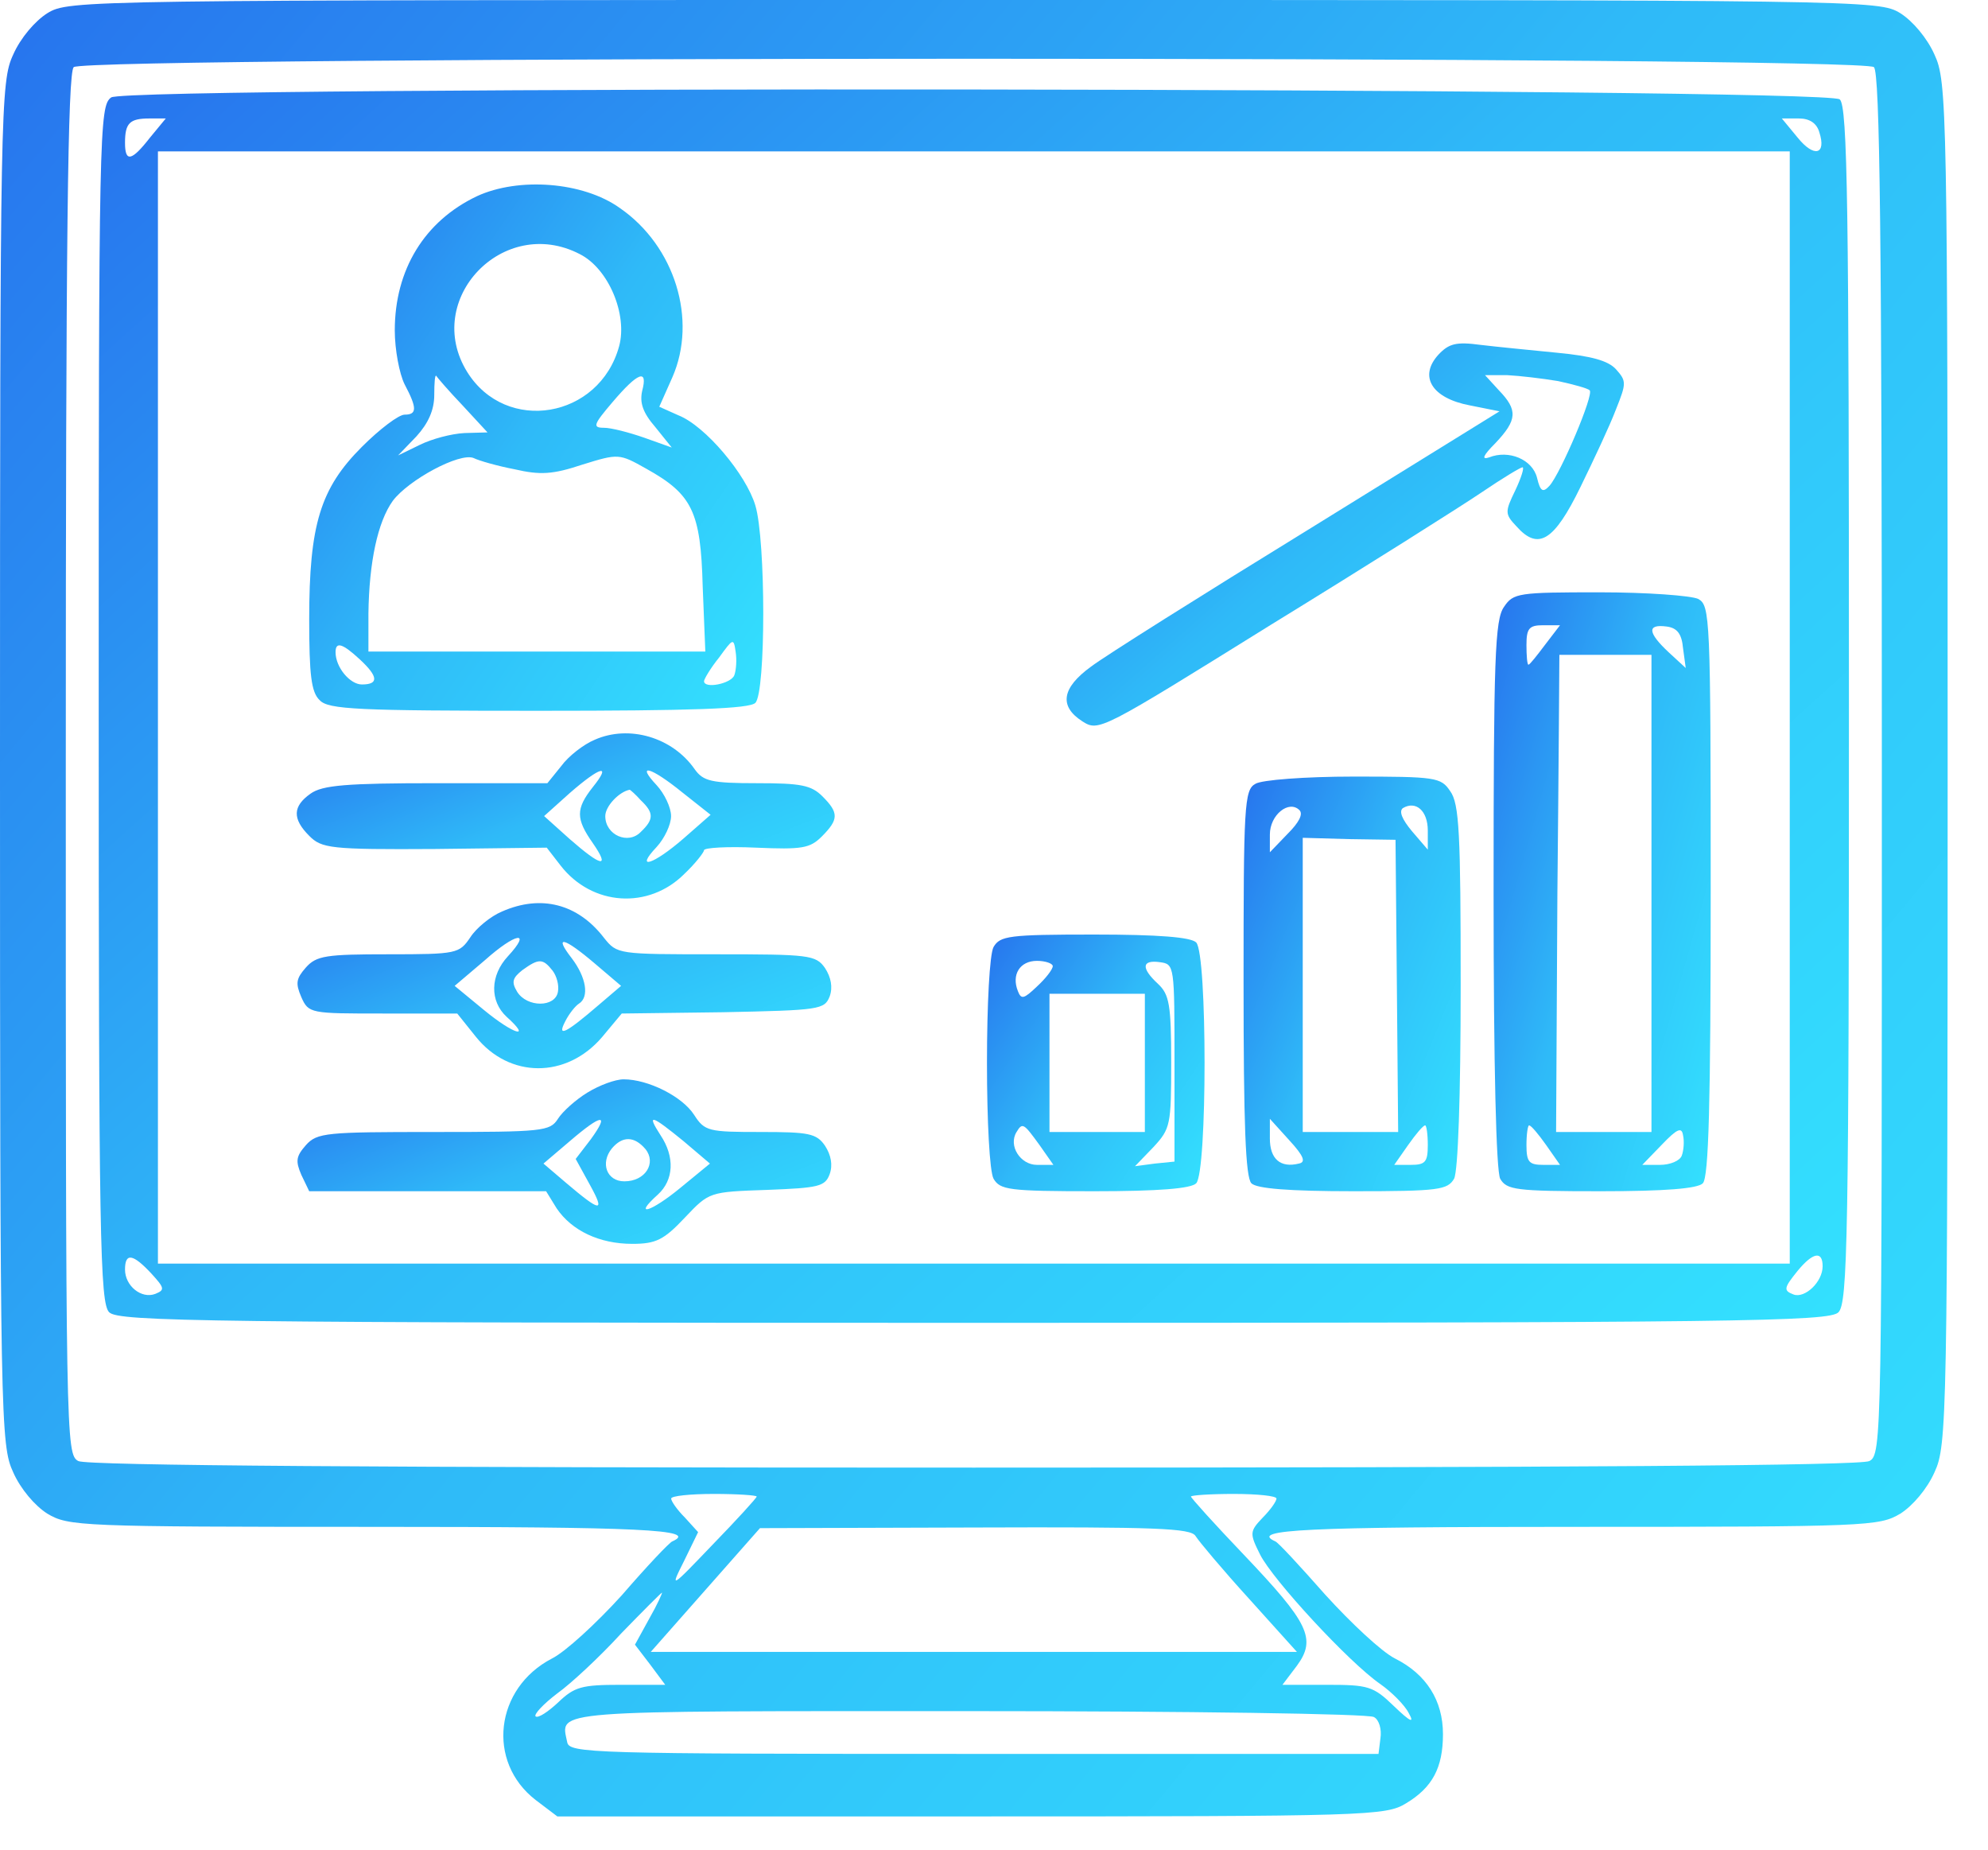
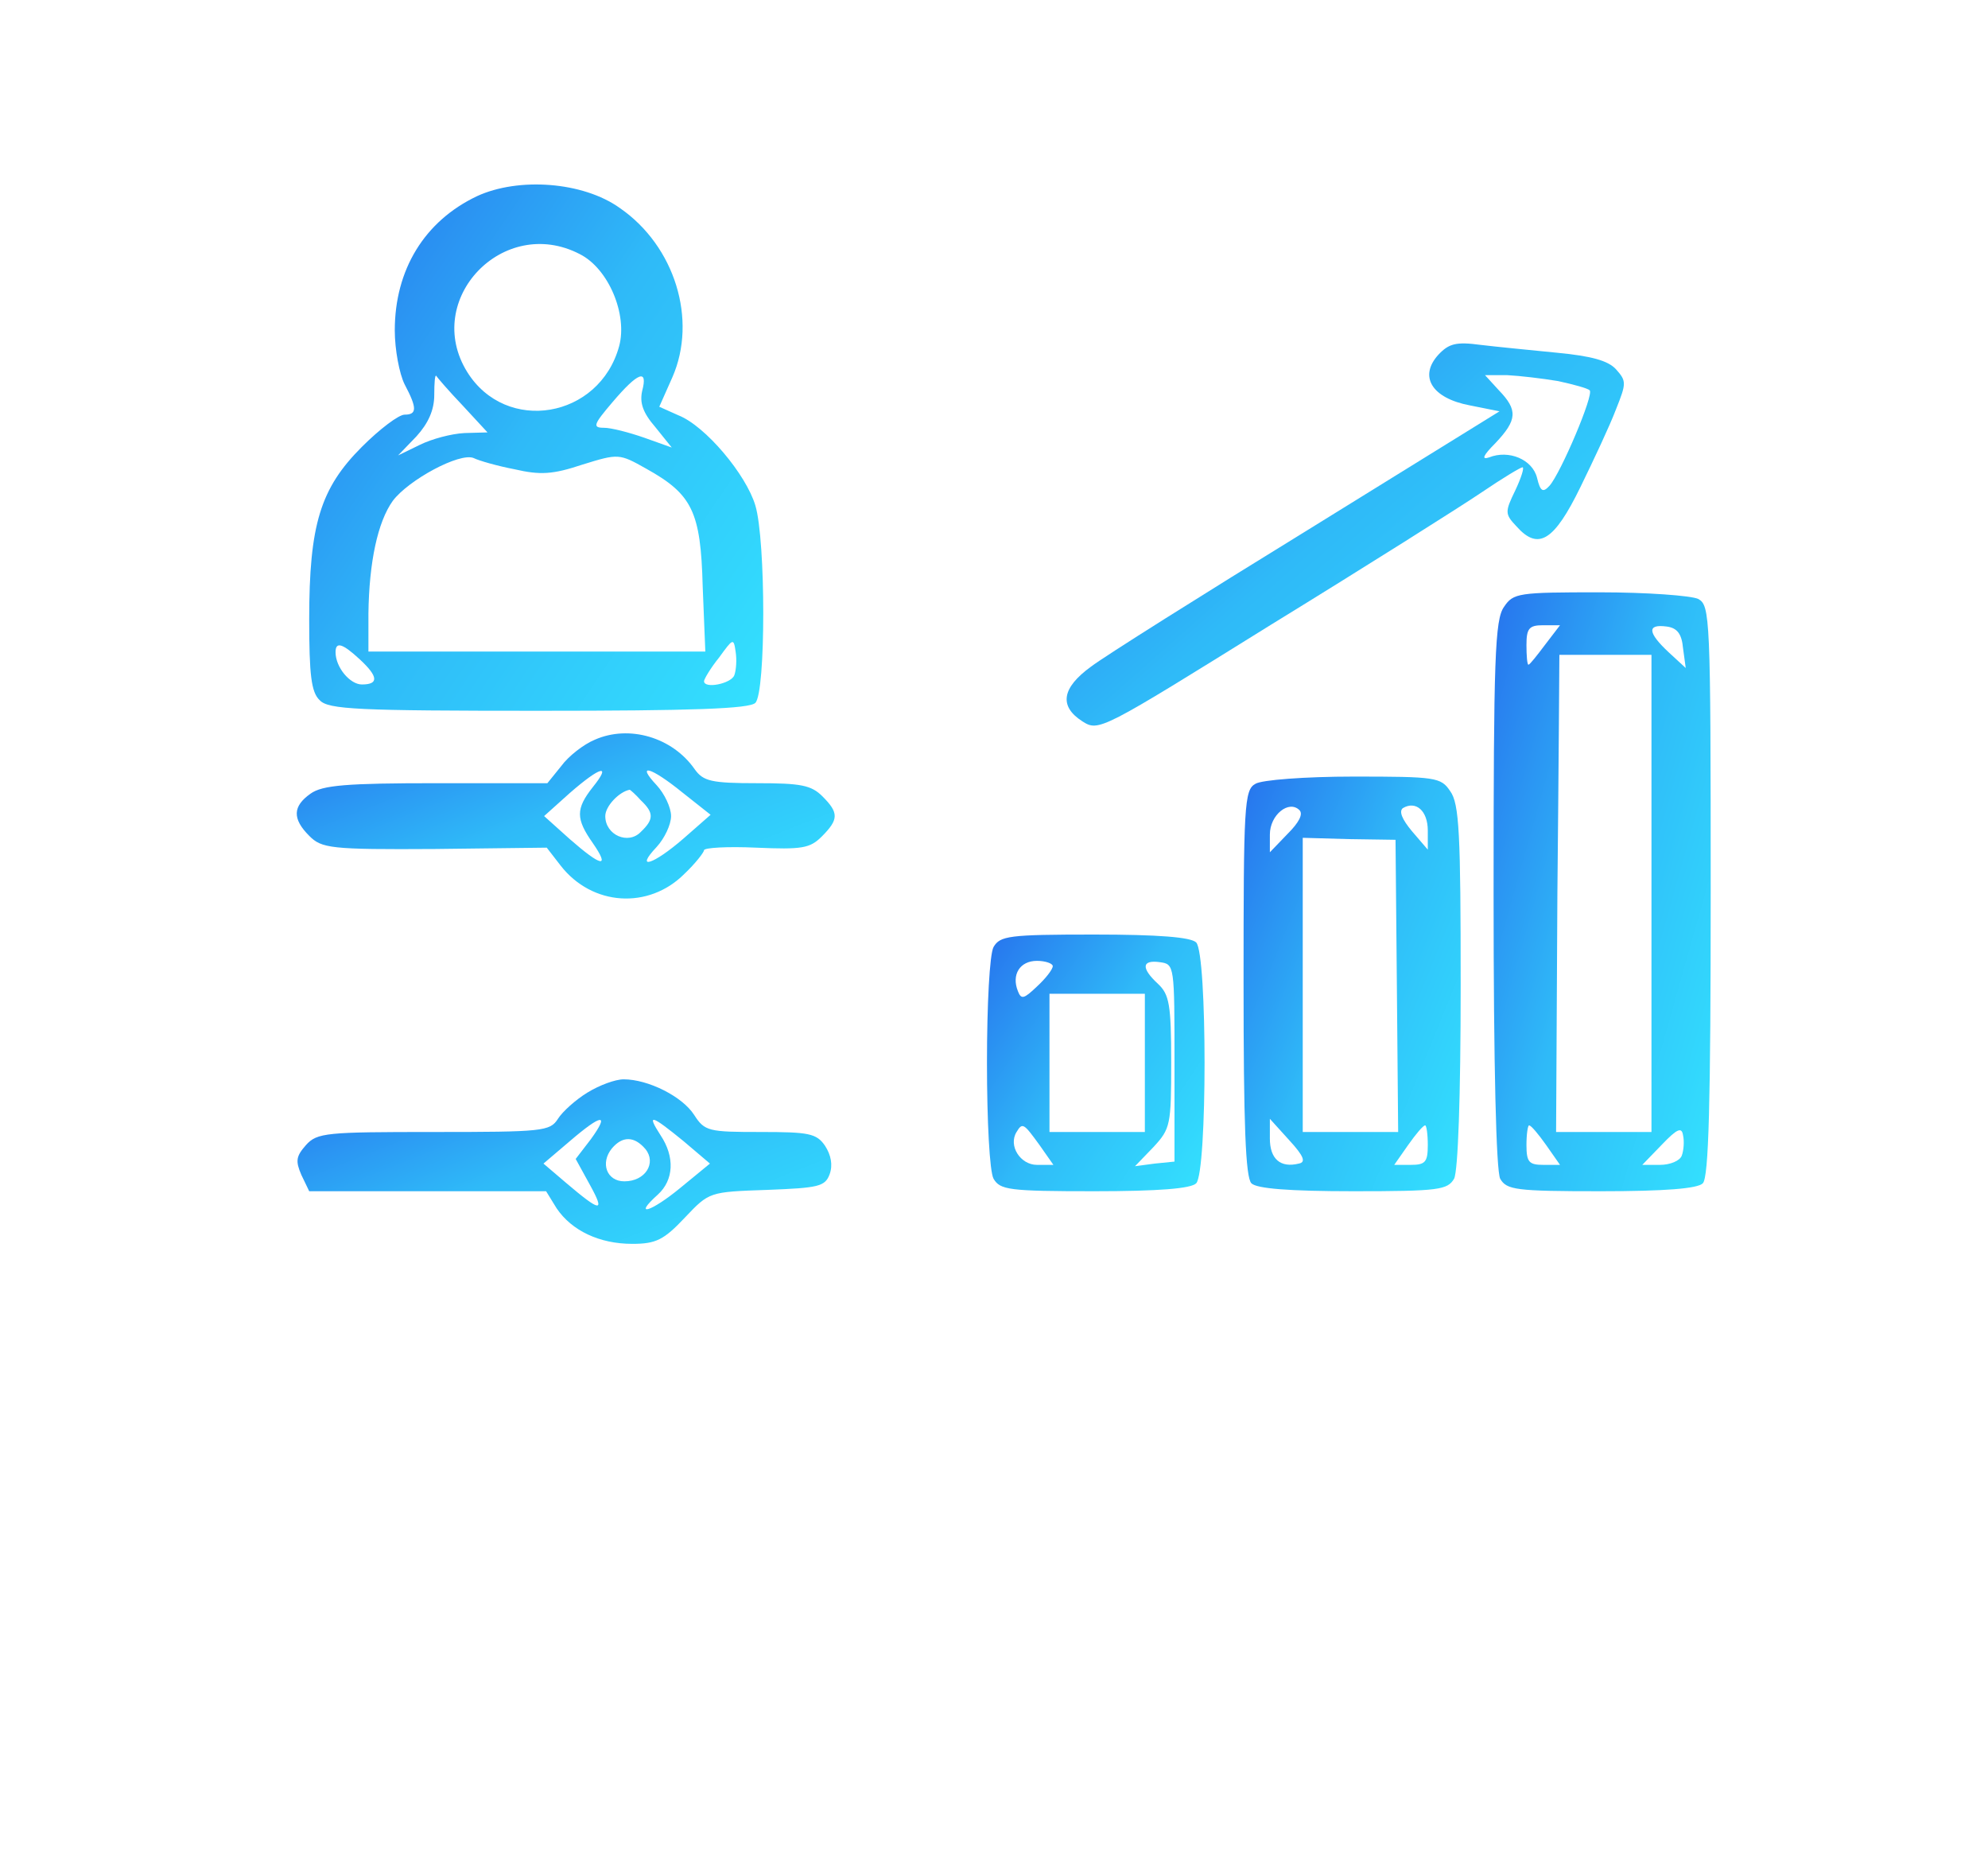
<svg xmlns="http://www.w3.org/2000/svg" width="43" height="40" viewBox="0 0 43 40" fill="none">
-   <path d="M1.025 0.285C0.754 0.456 0.441 0.826 0.285 1.182C0.014 1.765 0 2.292 0 16.51C0 30.728 0.014 31.254 0.285 31.838C0.441 32.194 0.754 32.564 1.025 32.734C1.48 33.005 1.722 33.019 8.084 33.019C13.876 33.019 15.115 33.076 14.545 33.332C14.488 33.346 13.99 33.873 13.449 34.499C12.894 35.111 12.226 35.723 11.941 35.865C10.703 36.506 10.518 38.1 11.585 38.925L12.055 39.281H21.007C29.617 39.281 29.973 39.267 30.414 38.997C30.983 38.655 31.211 38.228 31.211 37.502C31.211 36.776 30.855 36.207 30.172 35.865C29.888 35.723 29.219 35.097 28.664 34.485C28.123 33.873 27.639 33.346 27.582 33.332C27.013 33.076 28.251 33.019 34.058 33.019C40.405 33.019 40.647 33.005 41.103 32.734C41.373 32.564 41.686 32.194 41.843 31.838C42.113 31.254 42.127 30.728 42.127 16.51C42.127 2.292 42.113 1.765 41.843 1.182C41.686 0.826 41.373 0.456 41.103 0.285C40.633 0 40.434 0 21.064 0C1.694 0 1.494 0 1.025 0.285ZM40.533 1.452C40.661 1.58 40.704 5.124 40.704 16.538C40.704 31.126 40.704 31.453 40.434 31.596C40.249 31.695 33.944 31.738 21.064 31.738C8.184 31.738 1.879 31.695 1.694 31.596C1.423 31.453 1.423 31.126 1.423 16.538C1.423 5.124 1.466 1.58 1.594 1.452C1.836 1.21 40.291 1.21 40.533 1.452ZM16.367 32.364C16.367 32.393 15.94 32.862 15.428 33.389C14.488 34.371 14.488 34.371 14.802 33.745L15.1 33.133L14.816 32.82C14.645 32.649 14.517 32.464 14.517 32.407C14.517 32.35 14.93 32.307 15.442 32.307C15.954 32.307 16.367 32.336 16.367 32.364ZM27.61 32.407C27.61 32.464 27.482 32.649 27.312 32.82C27.027 33.119 27.027 33.161 27.255 33.617C27.525 34.158 29.176 35.951 29.859 36.421C30.101 36.591 30.386 36.876 30.471 37.047C30.599 37.275 30.514 37.246 30.144 36.89C29.703 36.463 29.589 36.435 28.706 36.435H27.739L28.052 36.022C28.479 35.439 28.308 35.097 26.899 33.617C26.273 32.962 25.76 32.393 25.76 32.364C25.76 32.336 26.173 32.307 26.685 32.307C27.198 32.307 27.61 32.35 27.61 32.407ZM25.86 33.218C25.931 33.332 26.443 33.944 27.013 34.57L28.052 35.723H21.064H14.076L15.257 34.385L16.438 33.047L21.092 33.033C25.006 33.019 25.76 33.047 25.86 33.218ZM14.047 34.997L13.734 35.567L14.061 35.994L14.389 36.435H13.421C12.581 36.435 12.425 36.477 12.069 36.819C11.855 37.018 11.642 37.161 11.585 37.118C11.542 37.075 11.756 36.847 12.055 36.62C12.354 36.406 12.98 35.823 13.435 35.325C13.905 34.841 14.303 34.442 14.318 34.442C14.332 34.442 14.218 34.699 14.047 34.997ZM29.717 37.132C29.831 37.189 29.888 37.403 29.859 37.588L29.817 37.929H21.064C12.738 37.929 12.311 37.915 12.268 37.673C12.126 36.976 11.784 37.004 20.95 37.004C25.675 37.004 29.617 37.061 29.717 37.132Z" fill="url(#paint0_linear_747_390)" />
-   <path d="M2.405 2.107C2.149 2.292 2.135 2.761 2.135 15.229C2.135 26.8 2.163 28.18 2.362 28.379C2.562 28.579 4.455 28.607 21.064 28.607C37.673 28.607 39.566 28.579 39.765 28.379C39.964 28.18 39.992 26.8 39.992 15.243C39.992 4.483 39.964 2.292 39.793 2.149C39.494 1.893 2.761 1.851 2.405 2.107ZM3.245 2.975C2.846 3.487 2.704 3.516 2.704 3.089C2.704 2.662 2.804 2.562 3.231 2.562H3.586L3.245 2.975ZM39.352 2.861C39.508 3.345 39.238 3.416 38.882 2.975L38.541 2.562H38.911C39.139 2.562 39.295 2.662 39.352 2.861ZM38.712 15.3V27.326H21.064H3.416V15.3V3.274H21.064H38.712V15.3ZM39.423 27.383C39.423 27.725 39.039 28.081 38.797 27.995C38.569 27.91 38.583 27.853 38.882 27.483C39.21 27.084 39.423 27.041 39.423 27.383ZM3.273 27.54C3.558 27.853 3.572 27.895 3.359 27.981C3.06 28.095 2.704 27.81 2.704 27.454C2.704 27.084 2.875 27.113 3.273 27.54Z" fill="url(#paint1_linear_747_390)" />
  <path d="M10.318 4.242C9.179 4.782 8.539 5.836 8.539 7.145C8.539 7.558 8.638 8.084 8.752 8.312C9.023 8.824 9.023 8.967 8.752 8.967C8.624 8.967 8.211 9.28 7.827 9.664C6.93 10.561 6.688 11.343 6.688 13.393C6.688 14.588 6.731 14.973 6.916 15.143C7.101 15.343 7.742 15.371 11.655 15.371C14.972 15.371 16.21 15.328 16.338 15.2C16.566 14.973 16.566 11.685 16.338 10.931C16.139 10.262 15.256 9.209 14.673 8.981L14.26 8.796L14.545 8.155C15.085 6.917 14.602 5.323 13.406 4.498C12.609 3.928 11.214 3.829 10.318 4.242ZM12.538 5.494C13.164 5.807 13.577 6.803 13.392 7.486C12.965 9.052 10.944 9.394 10.104 8.042C9.136 6.476 10.887 4.64 12.538 5.494ZM10.005 8.767L10.545 9.351L10.047 9.365C9.763 9.379 9.336 9.493 9.079 9.621L8.61 9.849L9.008 9.436C9.265 9.152 9.393 8.867 9.393 8.54C9.393 8.283 9.407 8.098 9.435 8.127C9.45 8.155 9.706 8.454 10.005 8.767ZM13.89 8.454C13.833 8.71 13.904 8.924 14.175 9.237L14.53 9.678L13.933 9.465C13.605 9.351 13.221 9.251 13.065 9.251C12.808 9.251 12.837 9.18 13.249 8.696C13.805 8.042 14.018 7.97 13.89 8.454ZM11.129 10.148C11.684 10.276 11.954 10.262 12.595 10.048C13.378 9.806 13.392 9.806 13.975 10.134C14.972 10.689 15.157 11.059 15.199 12.681L15.256 14.09H11.613H7.969V13.265C7.984 12.155 8.169 11.287 8.496 10.831C8.838 10.376 9.948 9.778 10.246 9.906C10.36 9.963 10.759 10.077 11.129 10.148ZM15.883 14.603C15.811 14.788 15.228 14.901 15.228 14.731C15.228 14.688 15.37 14.446 15.555 14.218C15.854 13.806 15.868 13.791 15.911 14.09C15.939 14.261 15.925 14.489 15.883 14.603ZM7.784 14.261C8.183 14.631 8.197 14.802 7.827 14.802C7.571 14.802 7.258 14.432 7.258 14.104C7.258 13.863 7.414 13.919 7.784 14.261Z" fill="url(#paint2_linear_747_390)" />
  <path d="M31.111 7.672C30.684 8.141 30.968 8.611 31.794 8.767L32.434 8.895L28.293 11.457C26.001 12.866 23.895 14.19 23.596 14.418C22.97 14.873 22.899 15.271 23.411 15.599C23.767 15.827 23.81 15.798 27.496 13.507C29.559 12.24 31.609 10.945 32.05 10.646C32.491 10.347 32.89 10.105 32.932 10.105C32.975 10.105 32.904 10.333 32.776 10.603C32.548 11.073 32.548 11.116 32.804 11.386C33.274 11.913 33.616 11.699 34.185 10.532C34.47 9.949 34.825 9.194 34.953 8.853C35.181 8.284 35.181 8.241 34.953 7.985C34.783 7.8 34.427 7.7 33.687 7.629C33.117 7.572 32.377 7.501 32.022 7.458C31.495 7.387 31.338 7.43 31.111 7.672ZM33.701 8.241C34.028 8.312 34.342 8.397 34.384 8.44C34.484 8.525 33.758 10.233 33.516 10.504C33.374 10.66 33.317 10.632 33.246 10.333C33.146 9.934 32.634 9.721 32.207 9.892C32.036 9.949 32.079 9.849 32.349 9.579C32.819 9.081 32.833 8.867 32.42 8.44L32.121 8.113H32.605C32.876 8.127 33.359 8.184 33.701 8.241Z" fill="url(#paint3_linear_747_390)" />
  <path d="M32.533 13.122C32.334 13.393 32.306 14.232 32.306 19.328C32.306 23.113 32.363 25.305 32.448 25.49C32.59 25.732 32.775 25.761 34.626 25.761C36.02 25.761 36.718 25.704 36.831 25.59C36.96 25.462 37.002 23.868 37.002 19.256C37.002 13.322 36.988 13.094 36.732 12.952C36.575 12.88 35.622 12.809 34.597 12.809C32.846 12.809 32.733 12.823 32.533 13.122ZM33.416 13.948C33.245 14.176 33.088 14.375 33.06 14.375C33.032 14.375 33.017 14.176 33.017 13.948C33.017 13.592 33.074 13.521 33.373 13.521H33.743L33.416 13.948ZM36.404 14.019L36.462 14.446L36.091 14.104C35.636 13.678 35.622 13.492 36.049 13.549C36.276 13.578 36.376 13.706 36.404 14.019ZM35.721 19.313V24.48H34.697H33.658L33.686 19.328C33.715 16.481 33.729 14.161 33.729 14.161C33.729 14.161 34.184 14.161 34.725 14.161H35.721V19.313ZM33.444 24.764L33.743 25.191H33.387C33.074 25.191 33.017 25.134 33.017 24.764C33.017 24.522 33.046 24.337 33.074 24.337C33.117 24.337 33.273 24.522 33.444 24.764ZM36.376 24.992C36.333 25.106 36.12 25.191 35.906 25.191H35.522L35.949 24.75C36.276 24.409 36.376 24.366 36.404 24.551C36.433 24.679 36.419 24.878 36.376 24.992Z" fill="url(#paint4_linear_747_390)" />
  <path d="M12.865 15.997C12.623 16.097 12.295 16.353 12.139 16.567L11.84 16.937H9.435C7.499 16.937 6.972 16.979 6.716 17.164C6.332 17.435 6.318 17.705 6.688 18.075C6.958 18.346 7.143 18.374 9.406 18.36L11.826 18.331L12.124 18.716C12.808 19.598 14.032 19.669 14.8 18.901C15.042 18.673 15.227 18.431 15.227 18.388C15.227 18.331 15.739 18.303 16.352 18.331C17.348 18.374 17.518 18.346 17.775 18.09C18.145 17.719 18.145 17.577 17.789 17.221C17.547 16.979 17.319 16.937 16.38 16.937C15.384 16.937 15.213 16.894 15.028 16.638C14.544 15.94 13.605 15.67 12.865 15.997ZM12.822 17.022C12.452 17.492 12.452 17.705 12.822 18.232C13.206 18.787 13.007 18.744 12.324 18.146L11.769 17.648L12.324 17.15C12.993 16.567 13.235 16.51 12.822 17.022ZM14.758 17.136L15.37 17.62L14.786 18.132C14.131 18.701 13.719 18.83 14.202 18.317C14.373 18.132 14.515 17.833 14.515 17.648C14.515 17.463 14.373 17.164 14.202 16.979C13.747 16.495 14.074 16.581 14.758 17.136ZM13.861 17.307C14.146 17.577 14.146 17.719 13.861 17.99C13.59 18.274 13.092 18.061 13.092 17.648C13.092 17.435 13.391 17.122 13.619 17.079C13.633 17.079 13.747 17.179 13.861 17.307Z" fill="url(#paint5_linear_747_390)" />
  <path d="M27.154 16.951C26.912 17.079 26.898 17.435 26.898 21.249C26.898 24.309 26.94 25.462 27.068 25.59C27.182 25.704 27.88 25.761 29.274 25.761C31.124 25.761 31.309 25.732 31.452 25.49C31.537 25.319 31.594 23.725 31.594 21.32C31.594 18.032 31.566 17.378 31.366 17.107C31.167 16.809 31.053 16.794 29.274 16.794C28.235 16.794 27.282 16.866 27.154 16.951ZM27.851 18.032L27.467 18.431V18.047C27.467 17.62 27.88 17.293 28.107 17.52C28.193 17.606 28.093 17.791 27.851 18.032ZM30.883 17.961V18.374L30.541 17.976C30.327 17.719 30.256 17.549 30.342 17.477C30.626 17.307 30.883 17.534 30.883 17.961ZM30.214 21.32L30.242 24.48H29.217H28.178V21.306V18.118L29.175 18.146L30.185 18.161L30.214 21.32ZM28.093 25.163C27.695 25.262 27.467 25.063 27.467 24.622V24.195L27.88 24.651C28.207 25.006 28.25 25.134 28.093 25.163ZM30.883 24.764C30.883 25.134 30.826 25.191 30.512 25.191H30.157L30.456 24.764C30.626 24.522 30.783 24.337 30.826 24.337C30.854 24.337 30.883 24.522 30.883 24.764Z" fill="url(#paint6_linear_747_390)" />
-   <path d="M10.858 19.712C10.616 19.812 10.303 20.068 10.175 20.267C9.933 20.623 9.89 20.637 8.396 20.637C7.058 20.637 6.845 20.666 6.617 20.922C6.404 21.164 6.389 21.263 6.517 21.562C6.674 21.918 6.717 21.918 8.282 21.918H9.89L10.289 22.416C11.015 23.327 12.253 23.327 13.021 22.43L13.448 21.918L15.64 21.89C17.732 21.847 17.832 21.833 17.946 21.548C18.017 21.349 17.974 21.135 17.846 20.936C17.647 20.651 17.505 20.637 15.484 20.637C13.363 20.637 13.349 20.637 13.064 20.281C12.495 19.541 11.698 19.342 10.858 19.712ZM10.986 20.68C10.602 21.093 10.588 21.648 10.958 21.989C11.513 22.487 11.114 22.373 10.474 21.847L9.834 21.32L10.488 20.765C11.157 20.168 11.513 20.11 10.986 20.68ZM12.865 20.836L13.434 21.32L12.95 21.733C12.239 22.345 12.04 22.445 12.225 22.089C12.31 21.918 12.452 21.747 12.523 21.704C12.751 21.562 12.68 21.135 12.367 20.723C11.968 20.21 12.196 20.267 12.865 20.836ZM11.954 20.993C12.04 21.107 12.096 21.306 12.068 21.448C12.011 21.79 11.399 21.79 11.186 21.448C11.057 21.235 11.086 21.149 11.299 20.979C11.655 20.723 11.741 20.723 11.954 20.993Z" fill="url(#paint7_linear_747_390)" />
  <path d="M21.49 20.48C21.405 20.637 21.348 21.719 21.348 22.985C21.348 24.252 21.405 25.334 21.49 25.49C21.632 25.732 21.817 25.761 23.668 25.761C25.062 25.761 25.76 25.704 25.873 25.59C26.115 25.348 26.115 20.623 25.873 20.381C25.76 20.267 25.062 20.21 23.668 20.21C21.817 20.21 21.632 20.238 21.49 20.48ZM22.771 20.893C22.771 20.964 22.614 21.164 22.429 21.334C22.145 21.605 22.088 21.619 22.017 21.434C21.874 21.078 22.059 20.779 22.429 20.779C22.614 20.779 22.771 20.836 22.771 20.893ZM25.404 22.985V25.12L24.977 25.163L24.55 25.22L24.948 24.807C25.318 24.409 25.333 24.323 25.333 22.971C25.333 21.719 25.29 21.505 25.048 21.277C24.678 20.936 24.692 20.751 25.091 20.808C25.404 20.851 25.404 20.879 25.404 22.985ZM24.763 22.985V24.48H23.739H22.7V22.985V21.491H23.739H24.763V22.985ZM22.486 24.764L22.785 25.191H22.429C22.073 25.191 21.803 24.779 21.988 24.48C22.116 24.266 22.145 24.295 22.486 24.764Z" fill="url(#paint8_linear_747_390)" />
  <path d="M12.708 23.626C12.452 23.782 12.168 24.038 12.068 24.195C11.897 24.465 11.741 24.48 9.378 24.48C7.058 24.48 6.859 24.494 6.617 24.764C6.404 25.006 6.389 25.106 6.517 25.405L6.688 25.761H9.25H11.812L12.04 26.131C12.367 26.614 12.965 26.899 13.676 26.899C14.189 26.899 14.359 26.814 14.815 26.33C15.341 25.775 15.341 25.775 16.594 25.732C17.704 25.689 17.846 25.661 17.946 25.391C18.017 25.191 17.974 24.978 17.846 24.779C17.661 24.508 17.49 24.48 16.451 24.48C15.327 24.48 15.242 24.465 15.014 24.11C14.758 23.711 14.018 23.341 13.491 23.341C13.306 23.341 12.965 23.469 12.708 23.626ZM12.78 24.636L12.452 25.063L12.765 25.633C13.093 26.23 12.993 26.216 12.239 25.576L11.755 25.163L12.324 24.679C13.021 24.081 13.192 24.067 12.78 24.636ZM14.786 24.679L15.356 25.163L14.715 25.689C14.075 26.216 13.676 26.33 14.231 25.832C14.573 25.519 14.601 25.02 14.288 24.551C13.975 24.067 14.089 24.11 14.786 24.679ZM13.961 24.85C14.203 25.149 13.961 25.547 13.505 25.547C13.121 25.547 12.979 25.149 13.235 24.835C13.463 24.565 13.719 24.565 13.961 24.85Z" fill="url(#paint9_linear_747_390)" />
  <defs>
    <linearGradient id="paint0_linear_747_390" x1="-5.082" y1="-3.889" x2="46.506" y2="39.178" gradientUnits="userSpaceOnUse">
      <stop stop-color="#2563EB" />
      <stop offset="0.505" stop-color="#2FBAF8" />
      <stop offset="1" stop-color="#34E5FF" />
    </linearGradient>
    <linearGradient id="paint1_linear_747_390" x1="-2.432" y1="-0.706" x2="32.993" y2="38.433" gradientUnits="userSpaceOnUse">
      <stop stop-color="#2563EB" />
      <stop offset="0.505" stop-color="#2FBAF8" />
      <stop offset="1" stop-color="#34E5FF" />
    </linearGradient>
    <linearGradient id="paint2_linear_747_390" x1="5.504" y1="2.862" x2="19.567" y2="12.307" gradientUnits="userSpaceOnUse">
      <stop stop-color="#2563EB" />
      <stop offset="0.505" stop-color="#2FBAF8" />
      <stop offset="1" stop-color="#34E5FF" />
    </linearGradient>
    <linearGradient id="paint3_linear_747_390" x1="21.617" y1="6.609" x2="32.56" y2="19.032" gradientUnits="userSpaceOnUse">
      <stop stop-color="#2563EB" />
      <stop offset="0.505" stop-color="#2FBAF8" />
      <stop offset="1" stop-color="#34E5FF" />
    </linearGradient>
    <linearGradient id="paint4_linear_747_390" x1="31.739" y1="11.527" x2="40.778" y2="14.079" gradientUnits="userSpaceOnUse">
      <stop stop-color="#2563EB" />
      <stop offset="0.505" stop-color="#2FBAF8" />
      <stop offset="1" stop-color="#34E5FF" />
    </linearGradient>
    <linearGradient id="paint5_linear_747_390" x1="5.015" y1="15.505" x2="8.27" y2="23.757" gradientUnits="userSpaceOnUse">
      <stop stop-color="#2563EB" />
      <stop offset="0.505" stop-color="#2FBAF8" />
      <stop offset="1" stop-color="#34E5FF" />
    </linearGradient>
    <linearGradient id="paint6_linear_747_390" x1="26.331" y1="15.906" x2="34.699" y2="19.319" gradientUnits="userSpaceOnUse">
      <stop stop-color="#2563EB" />
      <stop offset="0.505" stop-color="#2FBAF8" />
      <stop offset="1" stop-color="#34E5FF" />
    </linearGradient>
    <linearGradient id="paint7_linear_747_390" x1="5.043" y1="19.177" x2="8.314" y2="27.409" gradientUnits="userSpaceOnUse">
      <stop stop-color="#2563EB" />
      <stop offset="0.505" stop-color="#2FBAF8" />
      <stop offset="1" stop-color="#34E5FF" />
    </linearGradient>
    <linearGradient id="paint8_linear_747_390" x1="20.78" y1="19.66" x2="27.593" y2="24.158" gradientUnits="userSpaceOnUse">
      <stop stop-color="#2563EB" />
      <stop offset="0.505" stop-color="#2FBAF8" />
      <stop offset="1" stop-color="#34E5FF" />
    </linearGradient>
    <linearGradient id="paint9_linear_747_390" x1="5.043" y1="22.989" x2="8.294" y2="31.2" gradientUnits="userSpaceOnUse">
      <stop stop-color="#2563EB" />
      <stop offset="0.505" stop-color="#2FBAF8" />
      <stop offset="1" stop-color="#34E5FF" />
    </linearGradient>
  </defs>
</svg>